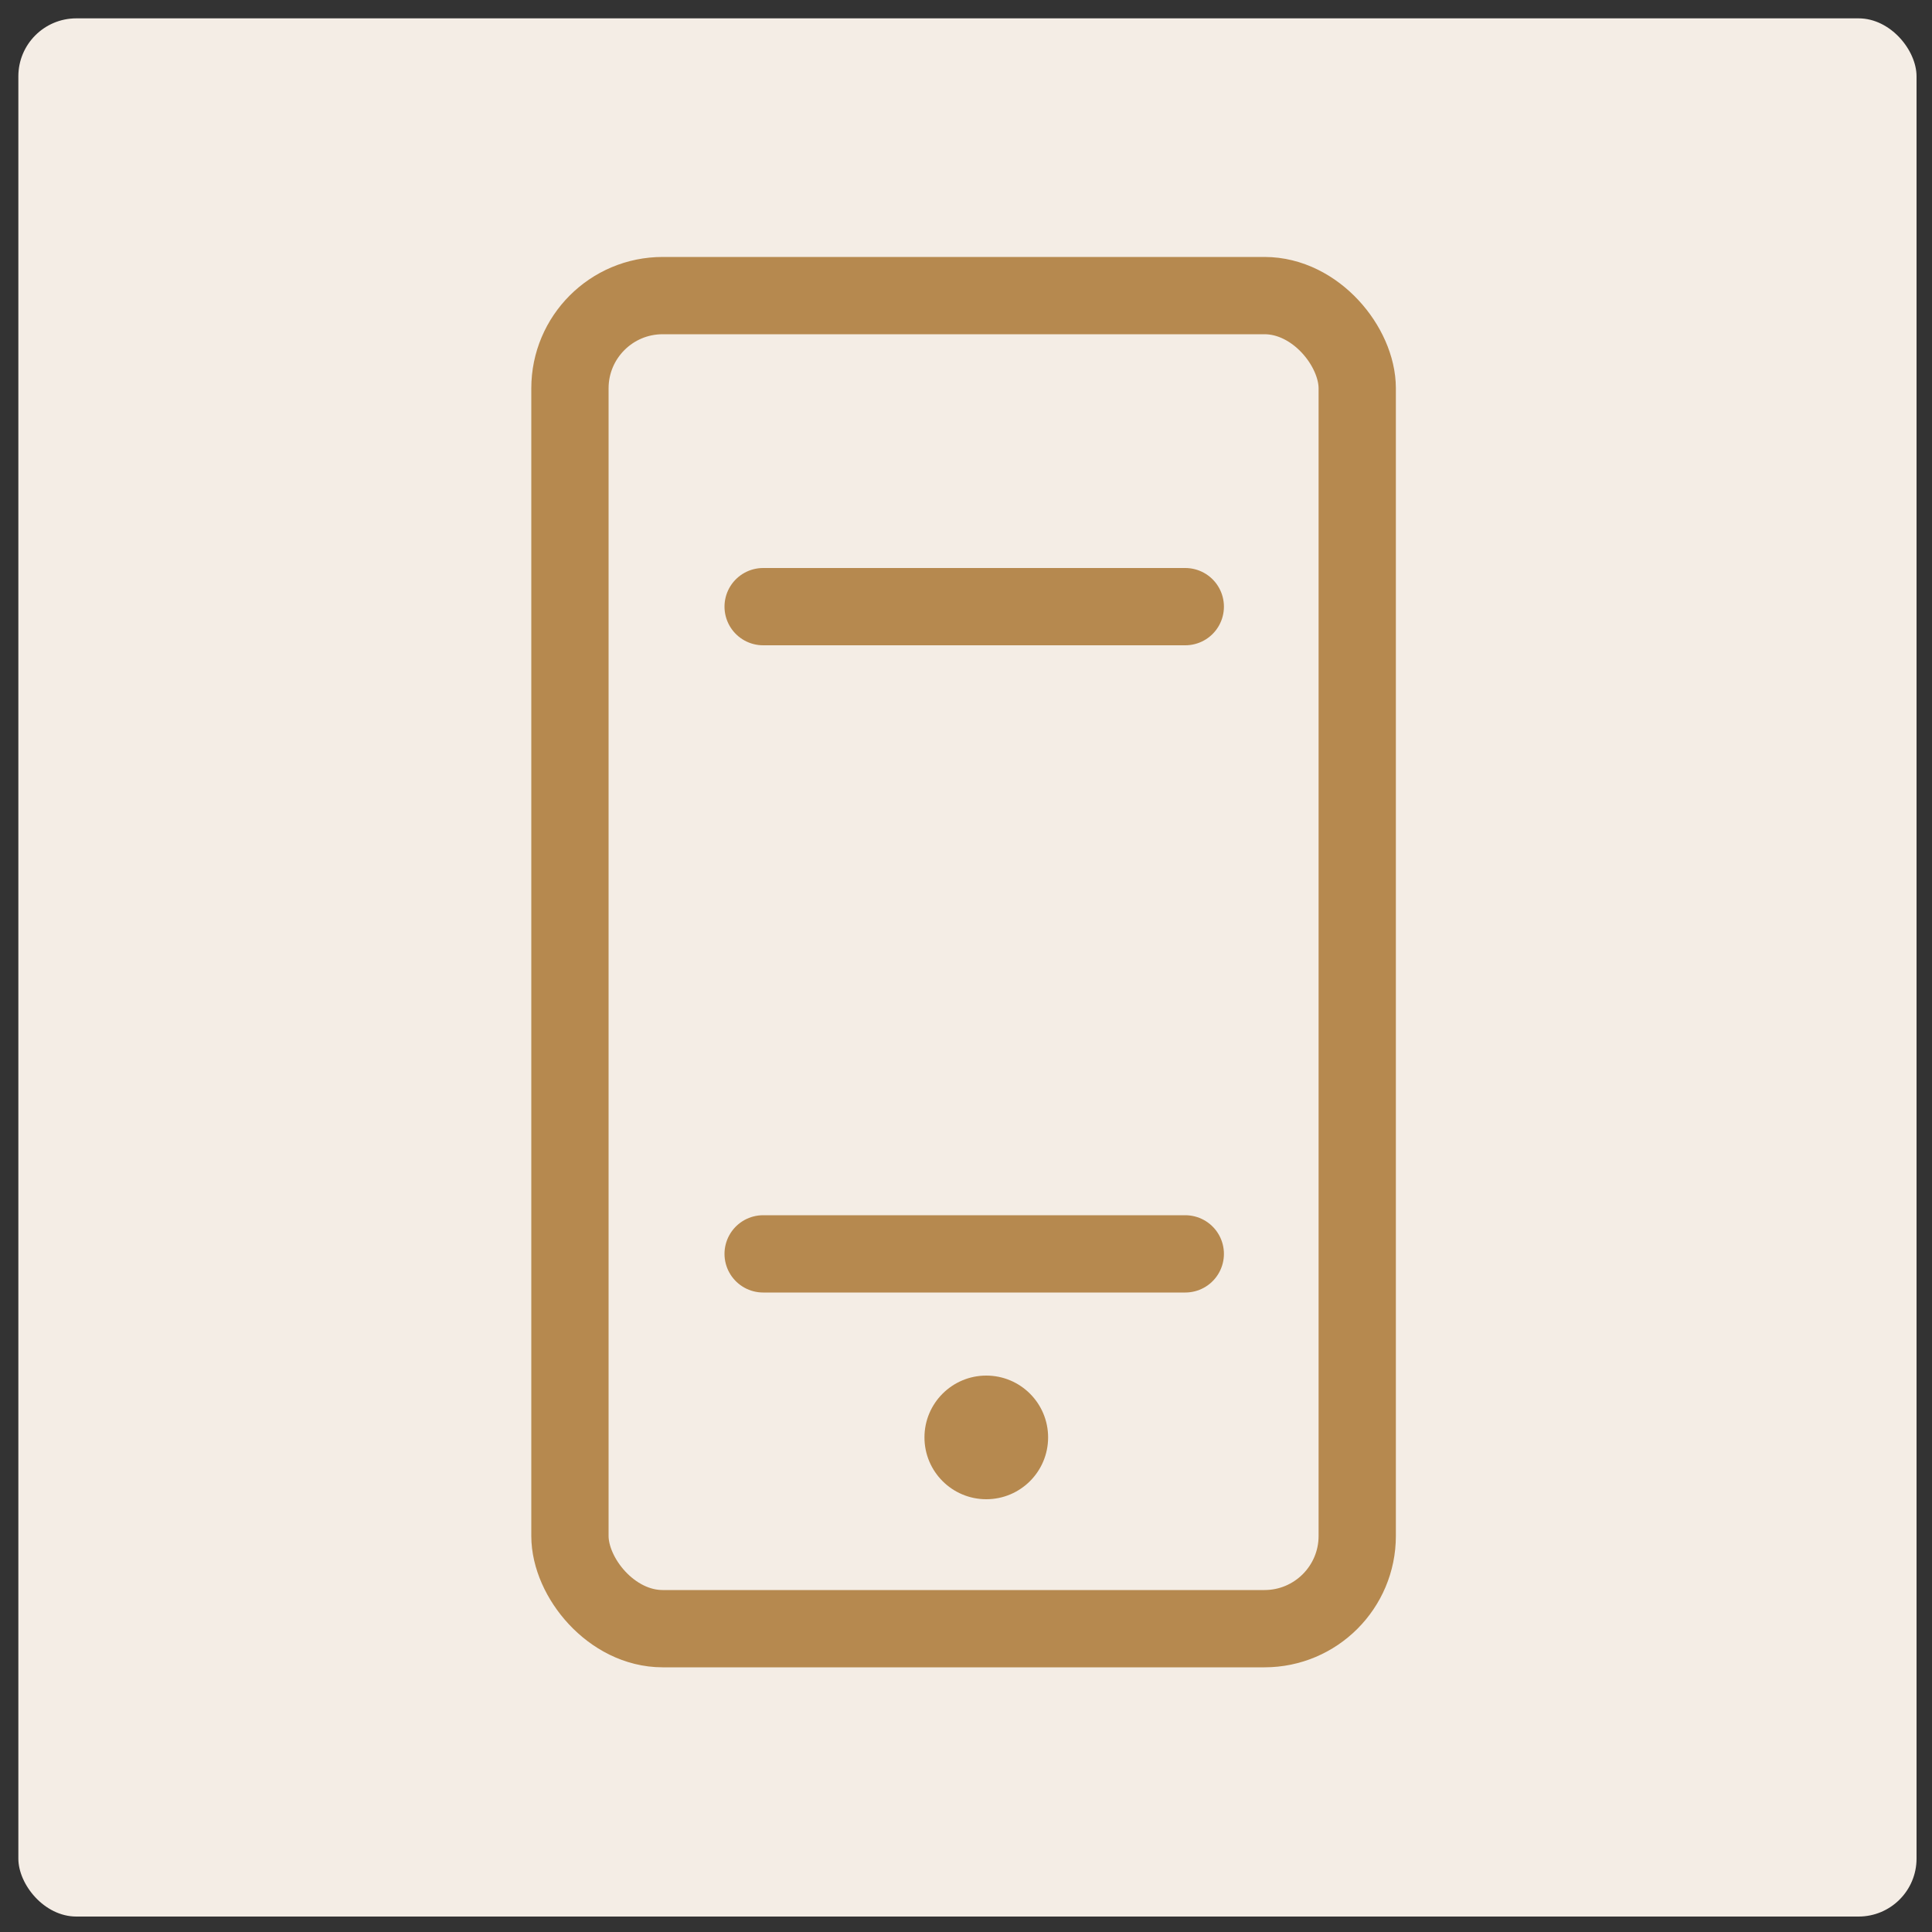
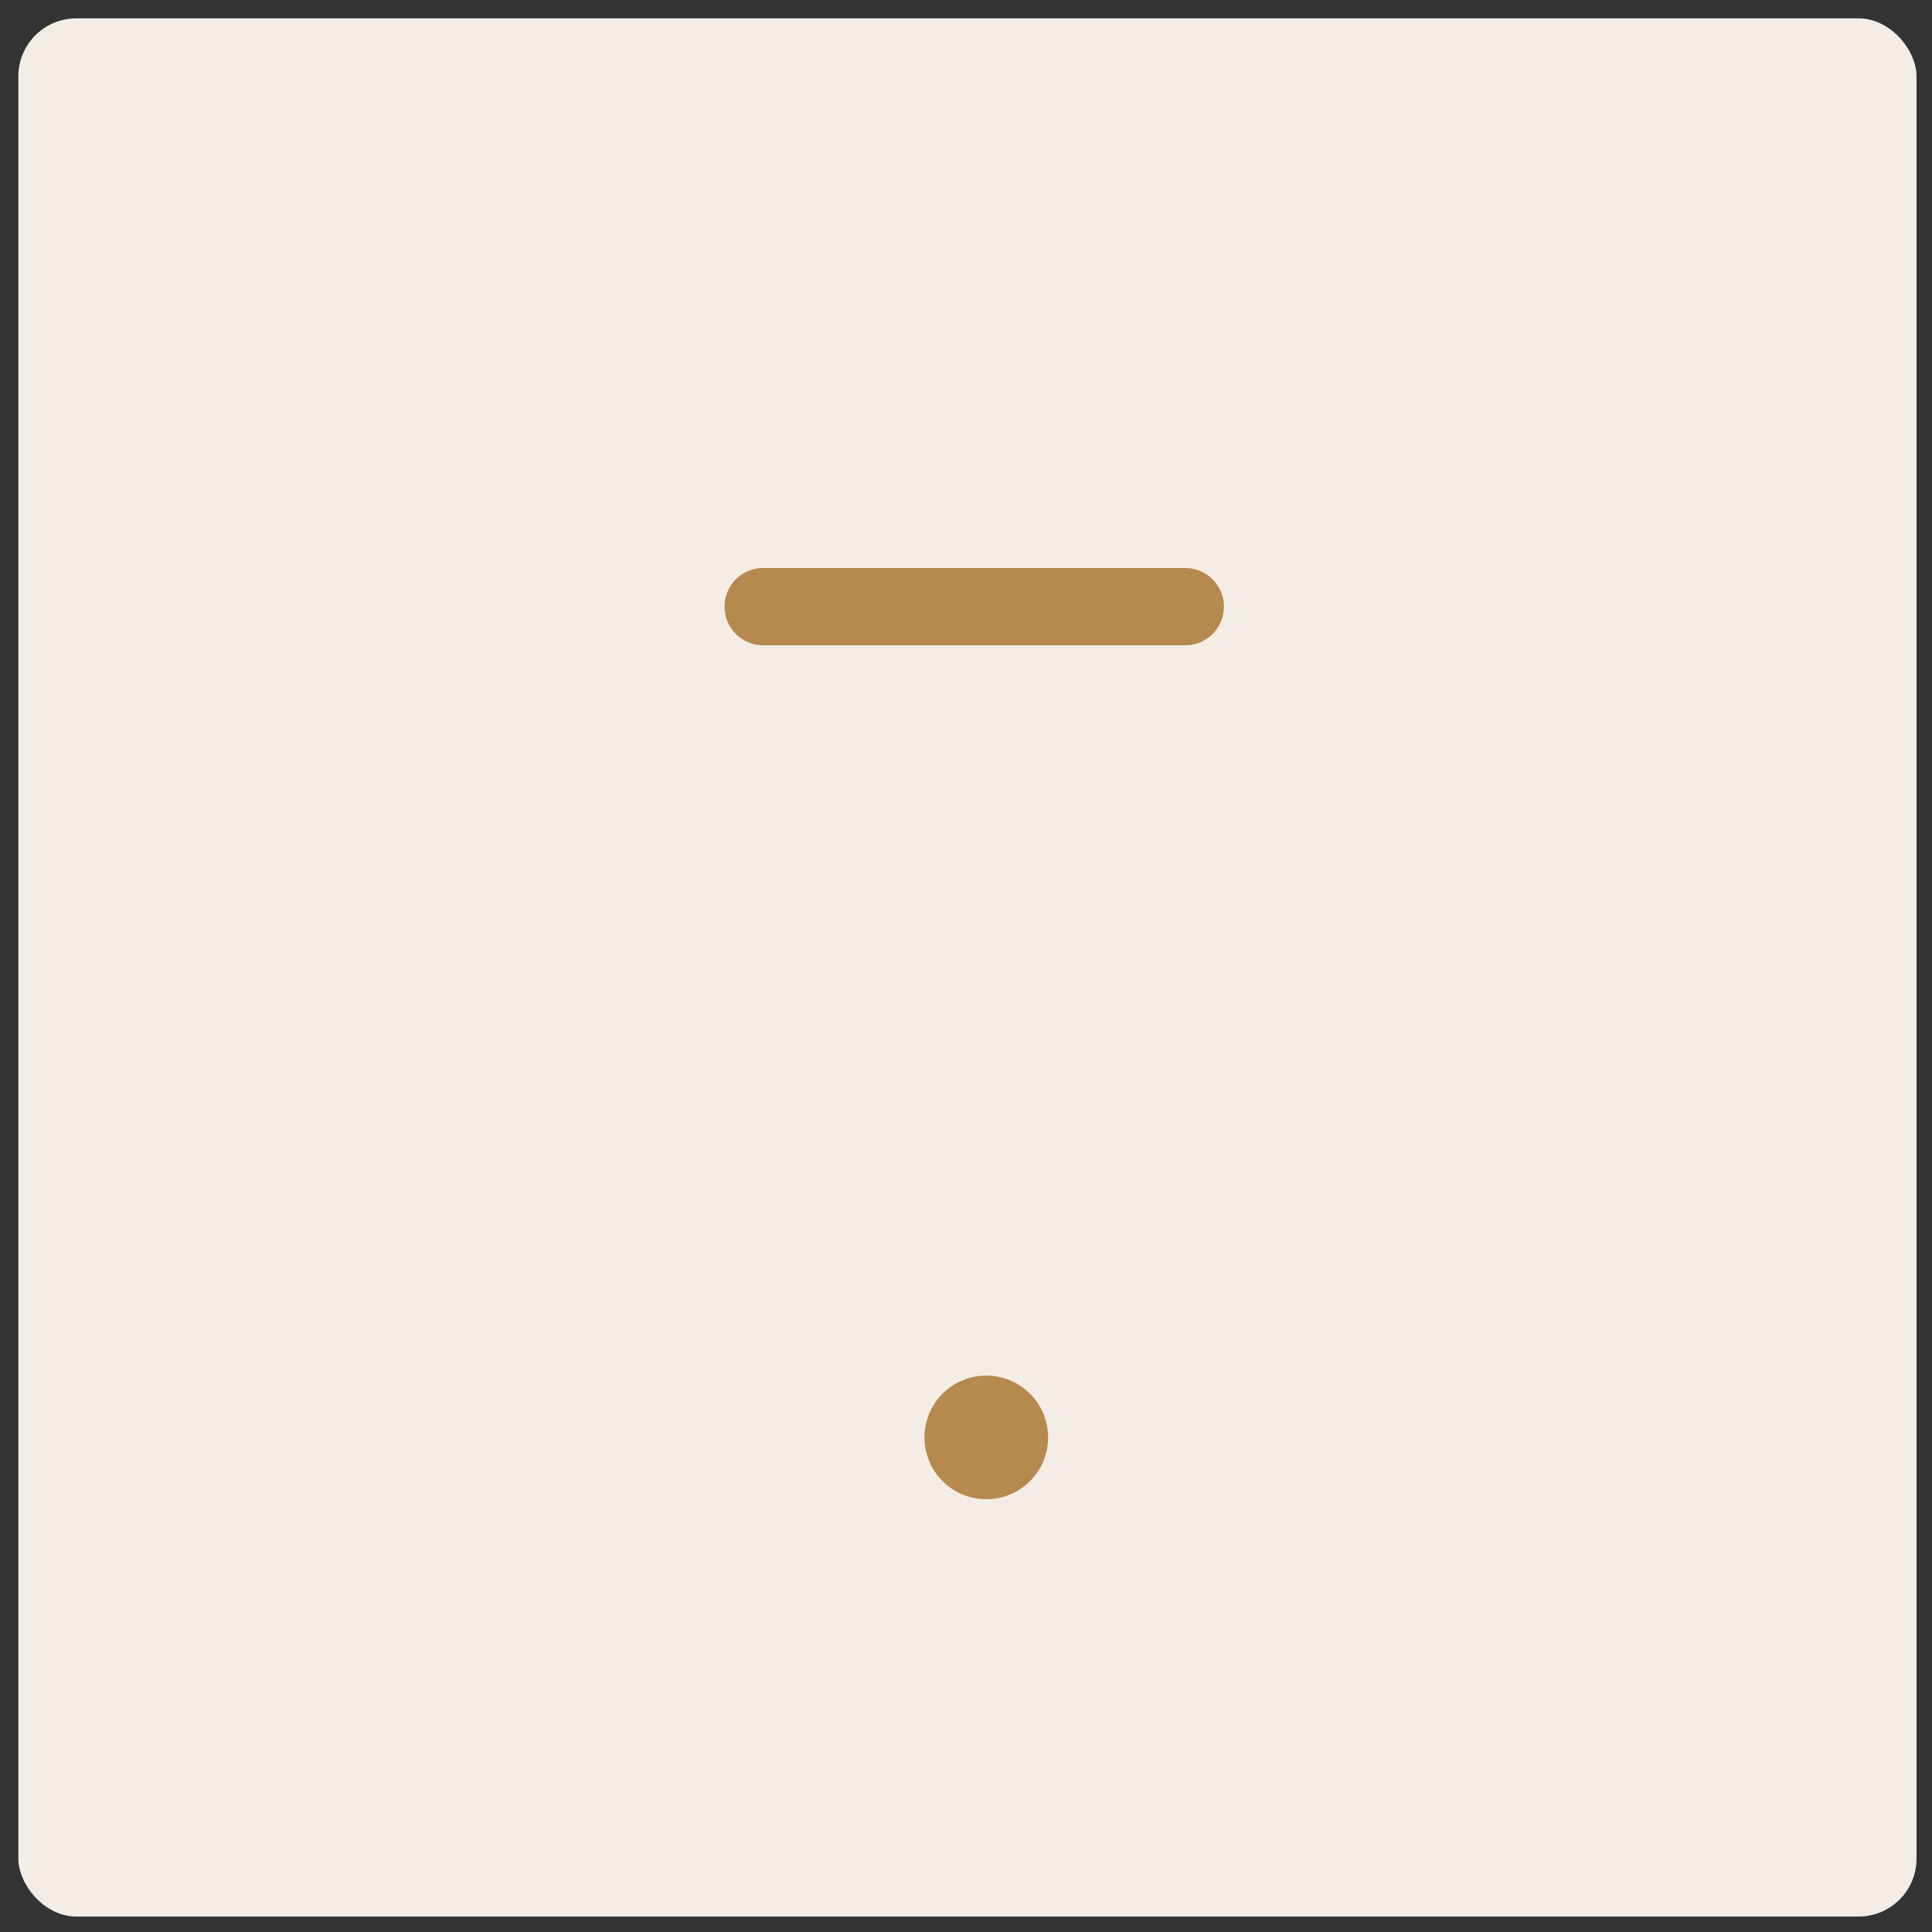
<svg xmlns="http://www.w3.org/2000/svg" id="Layer_1" version="1.1" viewBox="0 0 200 200">
  <rect x="0" y="0" width="200" height="200" fill="#333333" stroke="none" />
  <defs>
    <style>
      .st0 {
        fill: #b6894f;
      }

      .st1 {
        stroke-linecap: round;
      }

      .st1, .st2 {
        fill: none;
        stroke: #b6894f;
        stroke-miterlimit: 10;
        stroke-width: 8px;
      }

      .st3 {
        fill: #f4ede5;
      }
    </style>
  </defs>
  <rect class="st3" x="1.9" y="1.9" width="196.5" height="196.5" rx="6" ry="6" />
-   <rect class="st2" x="59" y="30.6" width="81.5" height="138" rx="9.6" ry="9.6" />
  <line class="st1" x1="79" y1="62.8" x2="122.7" y2="62.8" />
-   <line class="st1" x1="79" y1="129.8" x2="122.7" y2="129.8" />
  <circle class="st0" cx="102.1" cy="148.8" r="6.4" />
</svg>